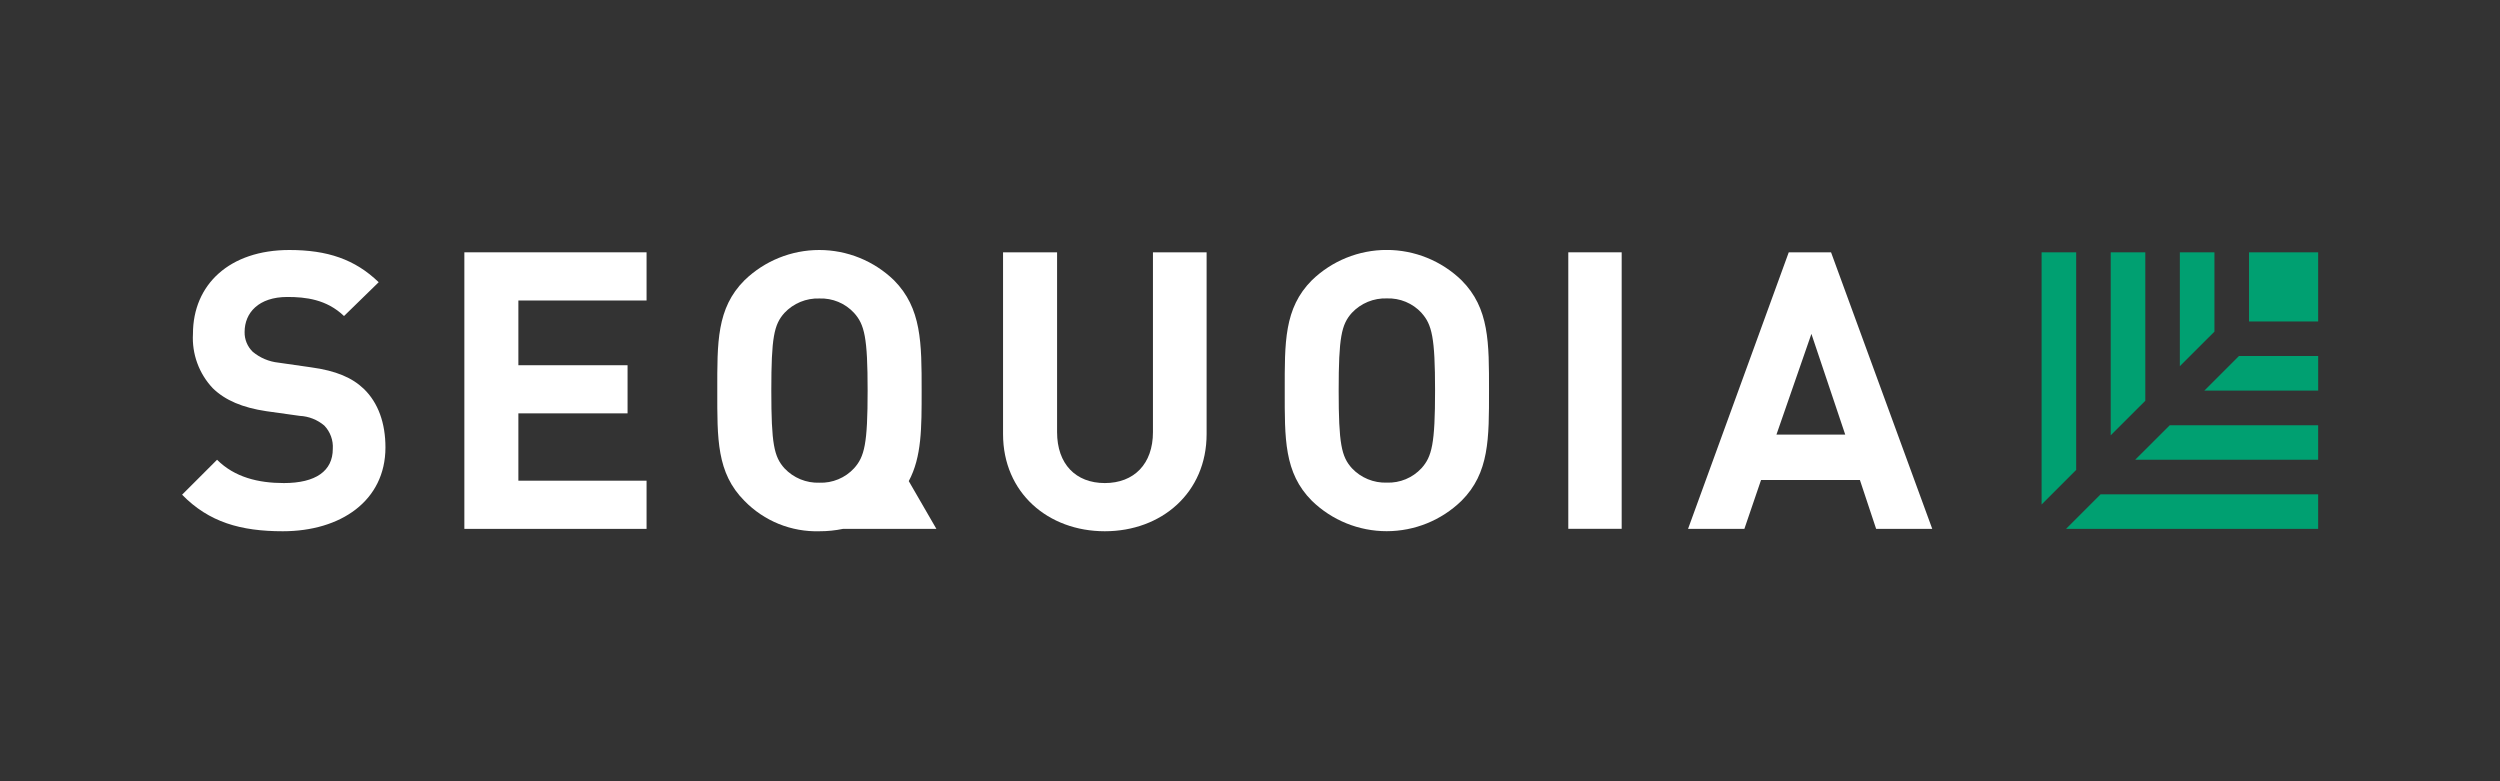
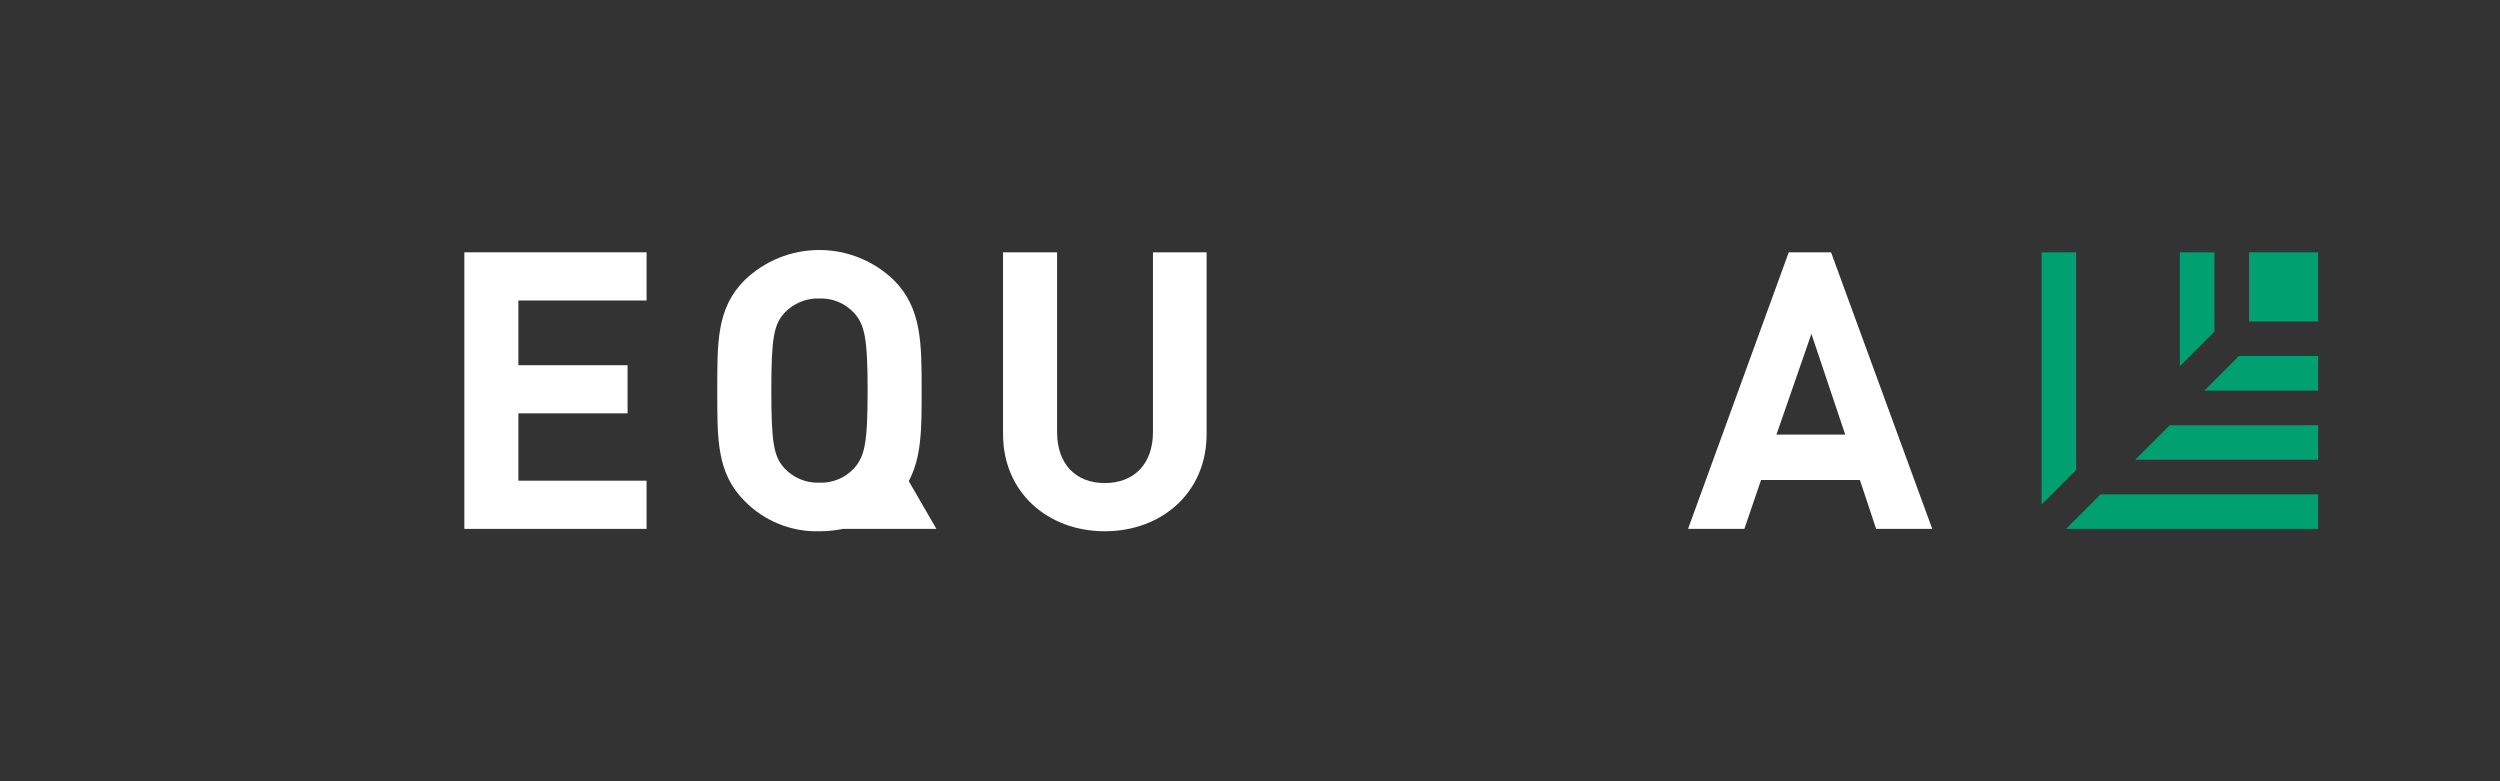
<svg xmlns="http://www.w3.org/2000/svg" width="160" height="50" viewBox="0 0 160 50" fill="none">
  <rect x="0" y="0" width="160" height="50" fill="#333333" stroke="none" />
  <g clip-path="url(#clip0_1934_415814)">
    <path d="M59.929 33.848L58.161 30.791C58.994 29.235 58.985 27.376 58.985 25C58.985 21.939 58.985 19.729 57.217 17.938C55.934 16.695 54.218 16 52.432 16C50.646 16 48.929 16.695 47.647 17.938C45.856 19.729 45.906 21.939 45.906 25C45.906 28.062 45.856 30.267 47.647 32.057C48.269 32.695 49.016 33.197 49.841 33.532C50.667 33.866 51.553 34.025 52.444 34C52.951 34.001 53.456 33.95 53.953 33.848H59.929ZM50.206 29.972C49.534 29.226 49.364 28.402 49.364 25C49.364 21.598 49.534 20.77 50.206 20.024C50.492 19.72 50.84 19.481 51.225 19.322C51.611 19.163 52.026 19.088 52.444 19.103C52.857 19.088 53.269 19.162 53.651 19.321C54.033 19.48 54.377 19.72 54.658 20.024C55.33 20.77 55.528 21.593 55.528 25C55.528 28.407 55.33 29.226 54.658 29.972C54.377 30.276 54.033 30.516 53.651 30.674C53.269 30.833 52.857 30.908 52.444 30.893C52.026 30.907 51.611 30.833 51.225 30.674C50.84 30.515 50.492 30.276 50.206 29.972Z" fill="white" />
-     <path d="M100.371 33.844V16.148H103.787V33.844H100.371Z" fill="white" />
-     <path d="M18.099 34C15.415 34 13.376 33.425 11.654 31.661L13.892 29.424C15.01 30.543 16.529 30.916 18.168 30.916C20.208 30.916 21.299 30.142 21.299 28.729C21.317 28.456 21.278 28.183 21.184 27.926C21.091 27.669 20.945 27.434 20.756 27.237C20.315 26.863 19.763 26.644 19.186 26.616L17.05 26.317C15.53 26.091 14.412 25.622 13.62 24.848C13.182 24.385 12.843 23.838 12.625 23.239C12.406 22.641 12.312 22.004 12.349 21.368C12.349 18.21 14.688 16 18.518 16C20.953 16 22.717 16.594 24.236 18.062L22.017 20.226C20.898 19.154 19.559 19.006 18.389 19.006C16.548 19.006 15.655 20.023 15.655 21.244C15.649 21.48 15.693 21.714 15.782 21.933C15.872 22.152 16.006 22.349 16.175 22.514C16.642 22.903 17.214 23.145 17.819 23.209L19.904 23.508C21.52 23.729 22.542 24.176 23.288 24.89C24.208 25.783 24.669 27.076 24.669 28.641C24.664 32.053 21.805 34 18.099 34Z" fill="white" />
    <path d="M29.719 33.848V16.148H41.38V19.232H33.176V23.375H40.164V26.455H33.176V30.764H41.38V33.848H29.719Z" fill="white" />
    <path d="M70.709 34C67.077 34 64.195 31.537 64.195 27.781V16.148H67.653V27.656C67.653 29.696 68.845 30.916 70.709 30.916C72.574 30.916 73.789 29.696 73.789 27.656V16.148H77.223V27.781C77.223 31.537 74.337 34 70.709 34Z" fill="white" />
-     <path d="M93.534 32.053C92.252 33.299 90.536 33.996 88.748 33.996C86.961 33.996 85.244 33.299 83.963 32.053C82.172 30.262 82.223 28.052 82.223 24.995C82.223 21.939 82.172 19.724 83.963 17.933C85.246 16.691 86.962 15.996 88.748 15.996C90.535 15.996 92.251 16.691 93.534 17.933C95.325 19.724 95.297 21.934 95.297 24.995C95.297 28.057 95.325 30.266 93.534 32.053ZM90.974 20.019C90.693 19.715 90.349 19.476 89.967 19.317C89.585 19.158 89.173 19.084 88.76 19.098C88.343 19.084 87.928 19.158 87.542 19.317C87.156 19.476 86.808 19.715 86.522 20.019C85.85 20.765 85.675 21.589 85.675 24.995C85.675 28.402 85.85 29.221 86.522 29.967C86.808 30.271 87.156 30.51 87.542 30.669C87.928 30.828 88.343 30.902 88.76 30.888C89.173 30.902 89.585 30.828 89.967 30.669C90.349 30.51 90.693 30.271 90.974 29.967C91.646 29.221 91.844 28.397 91.844 24.995C91.844 21.593 91.646 20.769 90.974 20.023V20.019Z" fill="white" />
    <path d="M120.073 33.848L119.033 30.718H112.708L111.64 33.848H108.035L114.48 16.148H117.187L123.664 33.848H120.073ZM115.93 21.368L113.693 27.813H118.094L115.93 21.368Z" fill="white" />
    <path d="M148.362 16.148H143.938V20.572H148.362V16.148Z" fill="#00A071" />
    <path d="M132.876 30.073V16.148H130.662V32.288L132.876 30.073Z" fill="#00A071" />
    <path d="M134.436 31.639L132.227 33.848H148.362V31.639H134.436Z" fill="#00A071" />
-     <path d="M137.3 25.649V16.148H135.086V27.859L137.3 25.649Z" fill="#00A071" />
    <path d="M138.865 27.215L136.65 29.425H148.362V27.215H138.865Z" fill="#00A071" />
    <path d="M141.724 21.225V16.148H139.51V23.435L141.724 21.225Z" fill="#00A071" />
    <path d="M143.29 22.786L141.076 25H148.364V22.786H143.29Z" fill="#00A071" />
  </g>
  <defs>
    <clipPath id="clip0_1934_415814">
      <rect width="136.726" height="18" fill="white" transform="translate(11.637 16)" />
    </clipPath>
  </defs>
</svg>